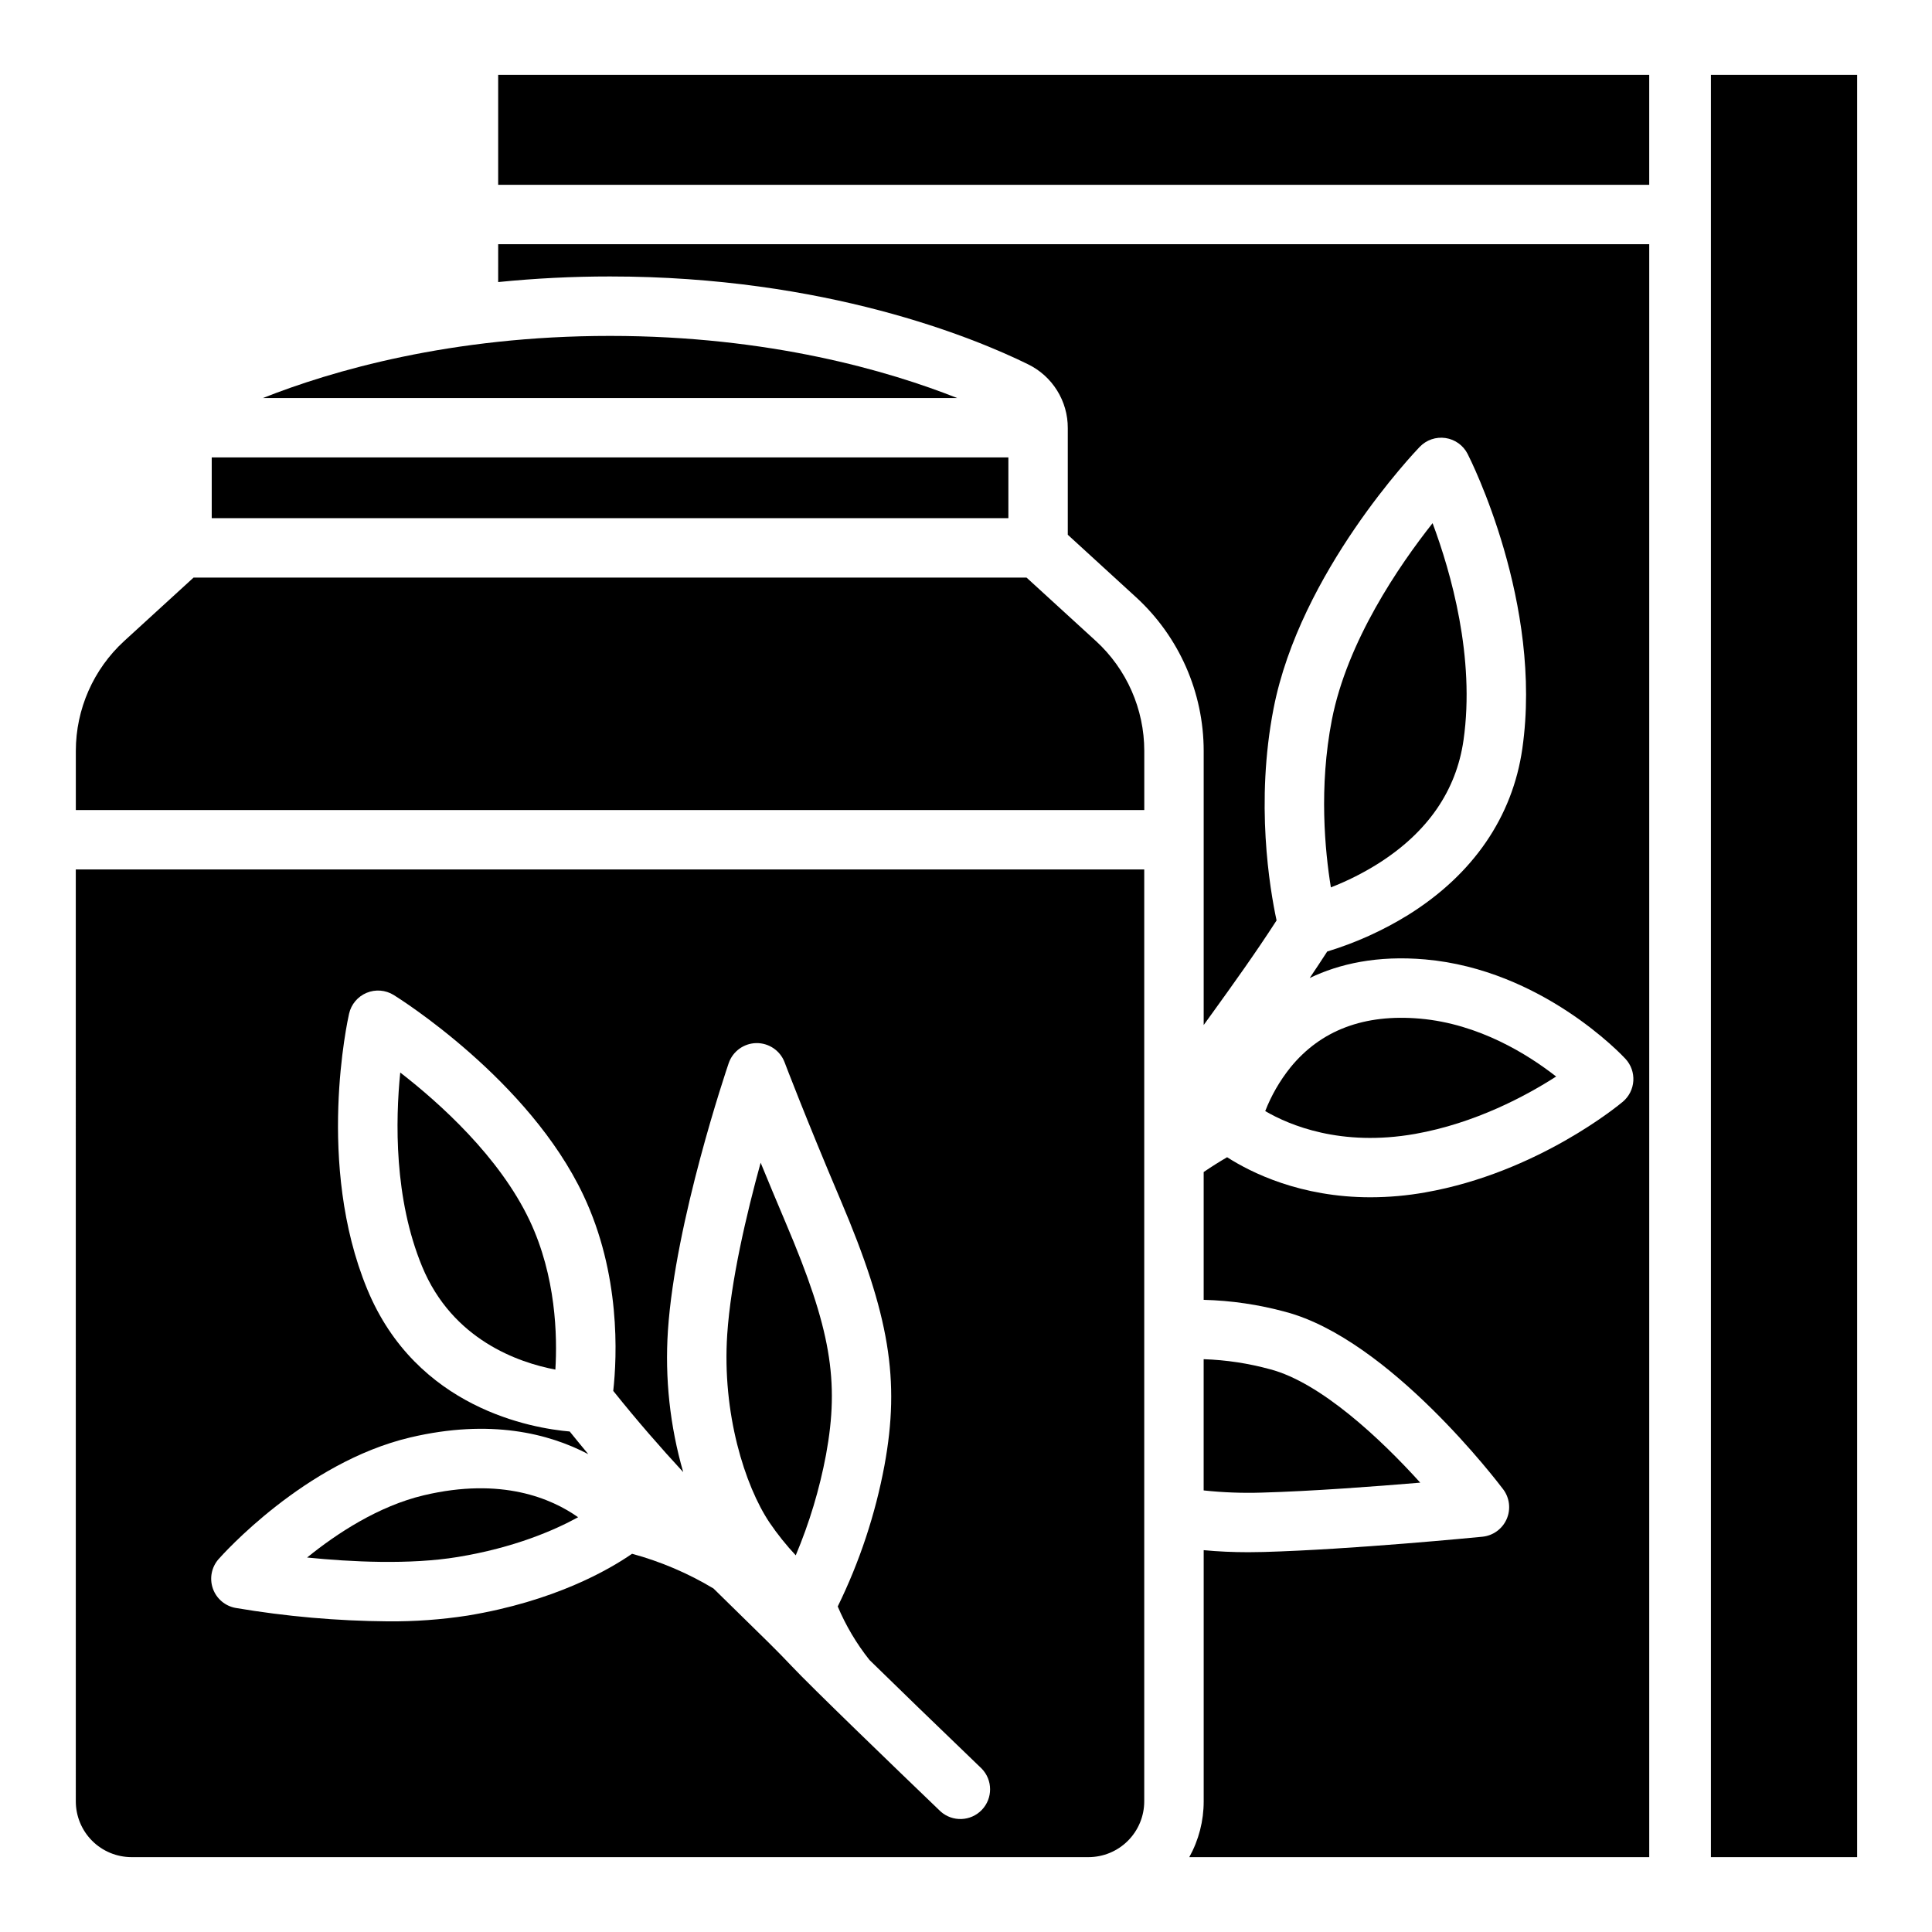
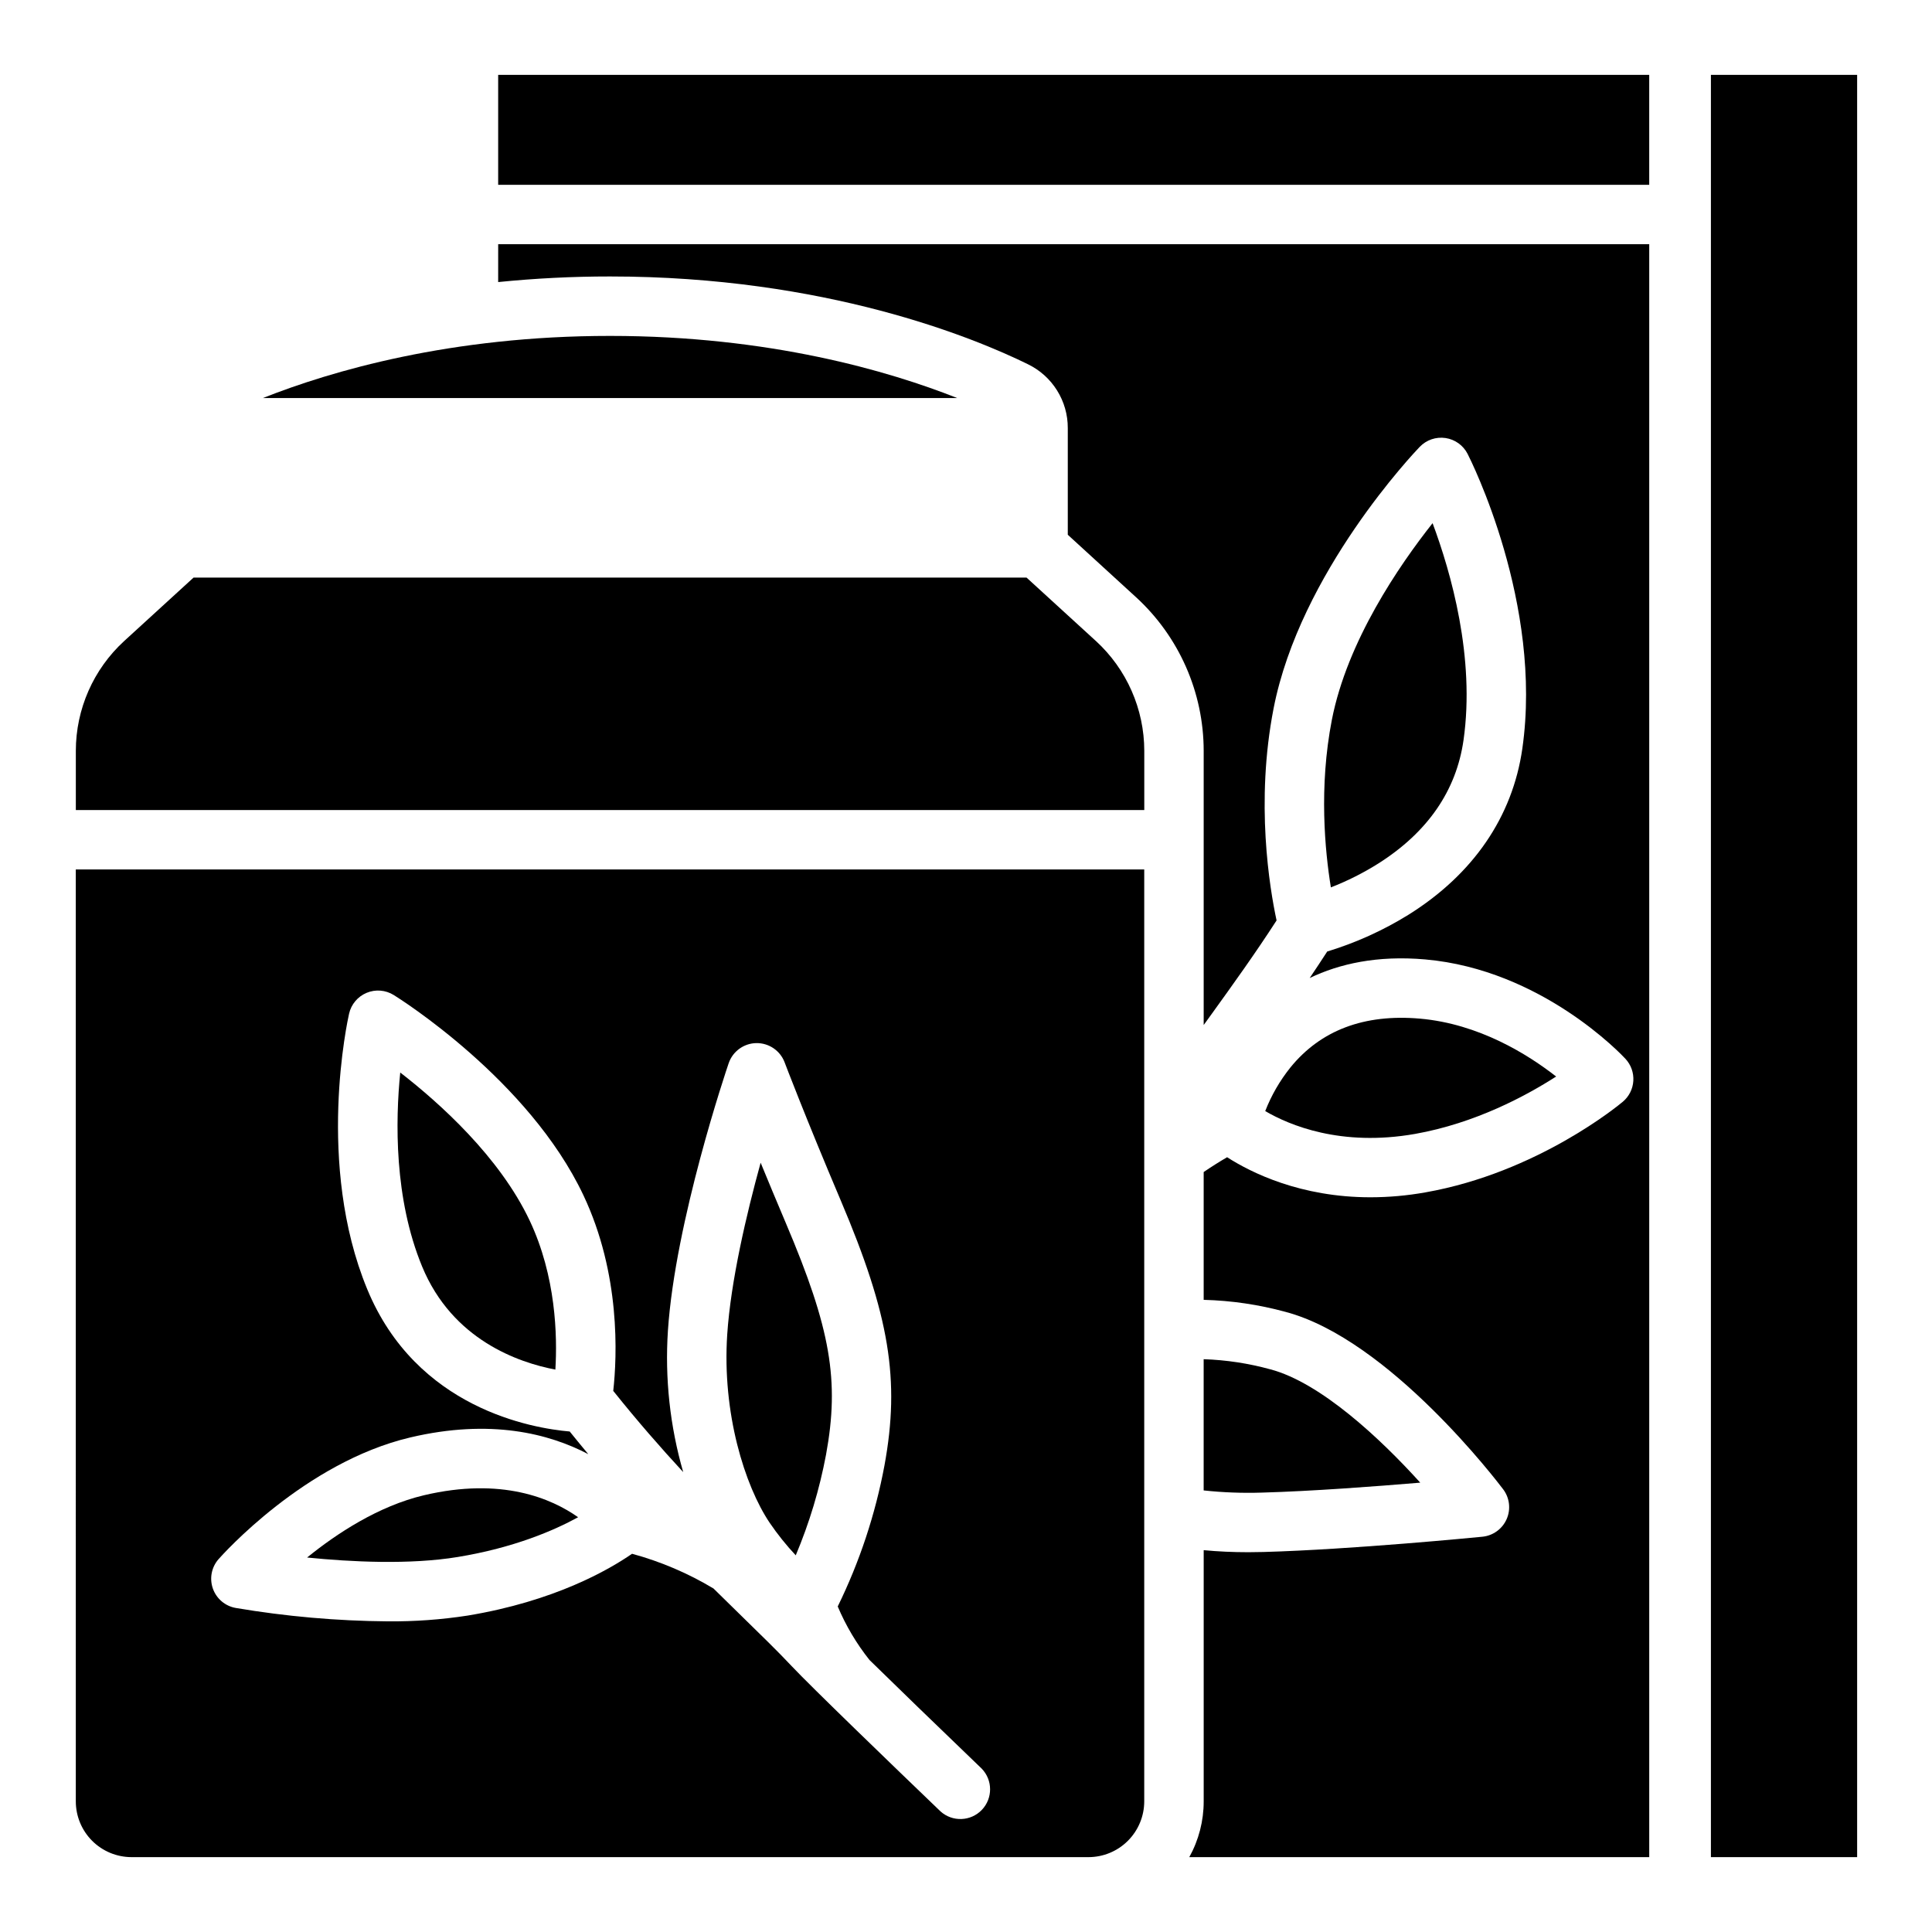
<svg xmlns="http://www.w3.org/2000/svg" fill="#000000" width="800px" height="800px" version="1.1" viewBox="144 144 512 512">
  <g>
    <path d="m213.68 249.48h183.98c-18.098-7.164-49.75-16.461-91.996-16.461-42.242-0.004-73.887 9.297-91.984 16.461z" />
-     <path d="m200.11 265.22h211.12v16.098h-211.12z" />
    <path d="m434.43 313.88-18.391-16.816h-220.74l-18.391 16.816c-8.156 7.481-12.805 18.039-12.812 29.105v15.688h283.15v-15.688c-0.012-11.066-4.656-21.625-12.812-29.105z" />
    <path d="m164.09 621.39c0.004 3.914 1.559 7.668 4.324 10.438 2.769 2.769 6.519 4.324 10.438 4.332h253.61c3.918-0.004 7.672-1.562 10.441-4.332 2.769-2.769 4.328-6.523 4.332-10.438v-246.98h-283.15zm37.836-64.207c0.926-1.043 22.809-25.645 50.805-32.246 21.246-5.008 36.781-1.023 47.172 4.43-1.633-1.957-3.273-3.957-4.922-6.004-9.93-0.855-40.621-6.07-53.676-37.746-13.637-33.062-5.164-71.371-4.793-72.992 0.566-2.481 2.293-4.531 4.641-5.512 2.344-0.98 5.016-0.766 7.18 0.57 1.457 0.906 35.809 22.453 50.273 53.059 9.879 20.879 8.934 42.648 7.91 51.867 0.059 0.07 0.129 0.137 0.176 0.207 6.211 7.766 12.387 14.828 18.363 21.305v-0.004c-3.512-12.176-4.883-24.871-4.047-37.52 1.938-29 15.52-69.137 16.098-70.828 1.074-3.144 4-5.277 7.32-5.336 3.32-0.055 6.32 1.977 7.5 5.082 0.051 0.148 5.551 14.633 14.867 36.586 12.949 30.484 15.766 47.559 11.602 70.246-2.418 12.965-6.586 25.539-12.387 37.383 2.148 5.086 4.977 9.855 8.414 14.18 6.887 6.75 17.055 16.602 29.738 28.793l-0.004-0.004c2.961 3.043 2.973 7.883 0.035 10.945-2.941 3.059-7.781 3.238-10.938 0.402-12.566-12.062-34.391-33.121-39.496-38.555-3.531-3.769-8.031-8.148-13.234-13.227-2.332-2.281-4.832-4.723-7.457-7.312l-0.004 0.004c-6.731-4.039-13.984-7.133-21.559-9.191-6.199 4.289-20.605 12.586-43.59 16.383h-0.004c-6.988 1.078-14.055 1.586-21.125 1.527-13.52-0.109-27.004-1.297-40.336-3.555-2.793-0.5-5.102-2.469-6.039-5.148-0.938-2.68-0.359-5.656 1.516-7.789z" />
    <path d="m354.88 556.18c3.617-8.582 6.309-17.523 8.027-26.676 3.609-19.652 1.23-33.387-10.598-61.246-2.527-5.965-4.781-11.375-6.731-16.129-3.75 13.617-7.91 31.312-8.855 45.512-1.387 20.852 4.644 40.09 11.246 49.91 2.078 3.051 4.387 5.938 6.91 8.629z" />
    <path d="m265.36 556.61c14.848-2.449 25.438-7.008 31.844-10.527-7.035-4.969-20.25-10.688-40.855-5.824-12.074 2.856-23.145 10.164-30.965 16.5 11.52 1.16 27.188 1.965 39.977-0.148z" />
    <path d="m250.07 428.23c-1.277 12.723-1.652 33.359 5.785 51.383 8.02 19.453 25.523 25.477 35.324 27.344 0.543-8.914 0.176-24.707-6.809-39.488-7.996-16.914-23.879-31.16-34.301-39.238z" />
    <path d="m520.38 536.92c-10.547-11.672-26.383-26.5-39.742-30.043l-0.004 0.004c-5.758-1.582-11.684-2.481-17.652-2.68v34.777c5.129 0.551 10.293 0.742 15.449 0.578 13.195-0.371 30.031-1.633 41.949-2.637z" />
    <path d="m519 444.5c15.949-2.824 29.473-10.117 37.391-15.211-7.449-5.824-20.43-13.973-36.094-15.34-14.742-1.289-26.293 3.059-34.332 12.949l0.004-0.004c-2.797 3.492-5.047 7.387-6.672 11.555 6.375 3.727 20.051 9.512 39.703 6.051z" />
    <path d="m509.33 372.8c13.02-8.266 20.594-19.246 22.516-32.641 3.129-21.895-3.324-44.469-8.195-57.516-8.906 11.258-22.621 31.293-26.688 52.094-3.484 17.859-1.832 34.812-0.266 44.43h-0.004c4.406-1.715 8.637-3.848 12.637-6.367z" />
    <path d="m276.02 218.75c9.852-0.992 19.746-1.488 29.648-1.484 57.18 0 96.5 16.266 110.75 23.262h-0.004c3.176 1.539 5.852 3.945 7.719 6.941 1.871 2.992 2.856 6.453 2.84 9.984v28.262l18.086 16.551v-0.004c11.414 10.465 17.918 25.234 17.93 40.719v72.66c0.707-0.973 1.406-1.949 2.125-2.941 5.688-7.891 11.551-16.039 17.191-24.777-1.832-8.512-5.648-31.281-0.789-56.195 7.035-36.074 37.449-67.977 38.738-69.324h0.004c1.766-1.832 4.305-2.695 6.82-2.324 2.516 0.375 4.695 1.938 5.852 4.203 0.816 1.605 20.004 39.676 14.504 78.109-2.59 18.066-13.008 33.277-30.129 43.996-6.738 4.18-13.992 7.465-21.578 9.77-1.535 2.383-3.09 4.723-4.644 7.027 7.863-3.777 17.91-6.043 30.602-4.93 30.898 2.707 52.203 25.387 53.086 26.352 1.461 1.578 2.211 3.688 2.078 5.832-0.133 2.148-1.141 4.148-2.785 5.531-0.906 0.758-22.562 18.773-52.32 24.02-4.801 0.859-9.664 1.293-14.543 1.301-18.566 0-31.656-6.543-38.004-10.617-2.156 1.258-4.211 2.559-6.211 3.926v33.871l0.004-0.004c7.332 0.191 14.613 1.262 21.688 3.191 27.551 7.301 56.461 45.402 57.684 47.027v-0.004c1.707 2.273 2.059 5.293 0.914 7.898s-3.606 4.391-6.438 4.668c-1.406 0.137-34.578 3.387-57.957 4.043-1.367 0.039-2.727 0.059-4.062 0.059-4.102 0-8.047-0.18-11.828-0.543v66.582c0.004 5.168-1.309 10.25-3.816 14.77h121.89v-427.44h-305.04z" />
    <path d="m597.41 163.84h38.75v472.32h-38.75z" />
    <path d="m276.02 163.84h305.04v29.137h-305.04z" />
  </g>
</svg>